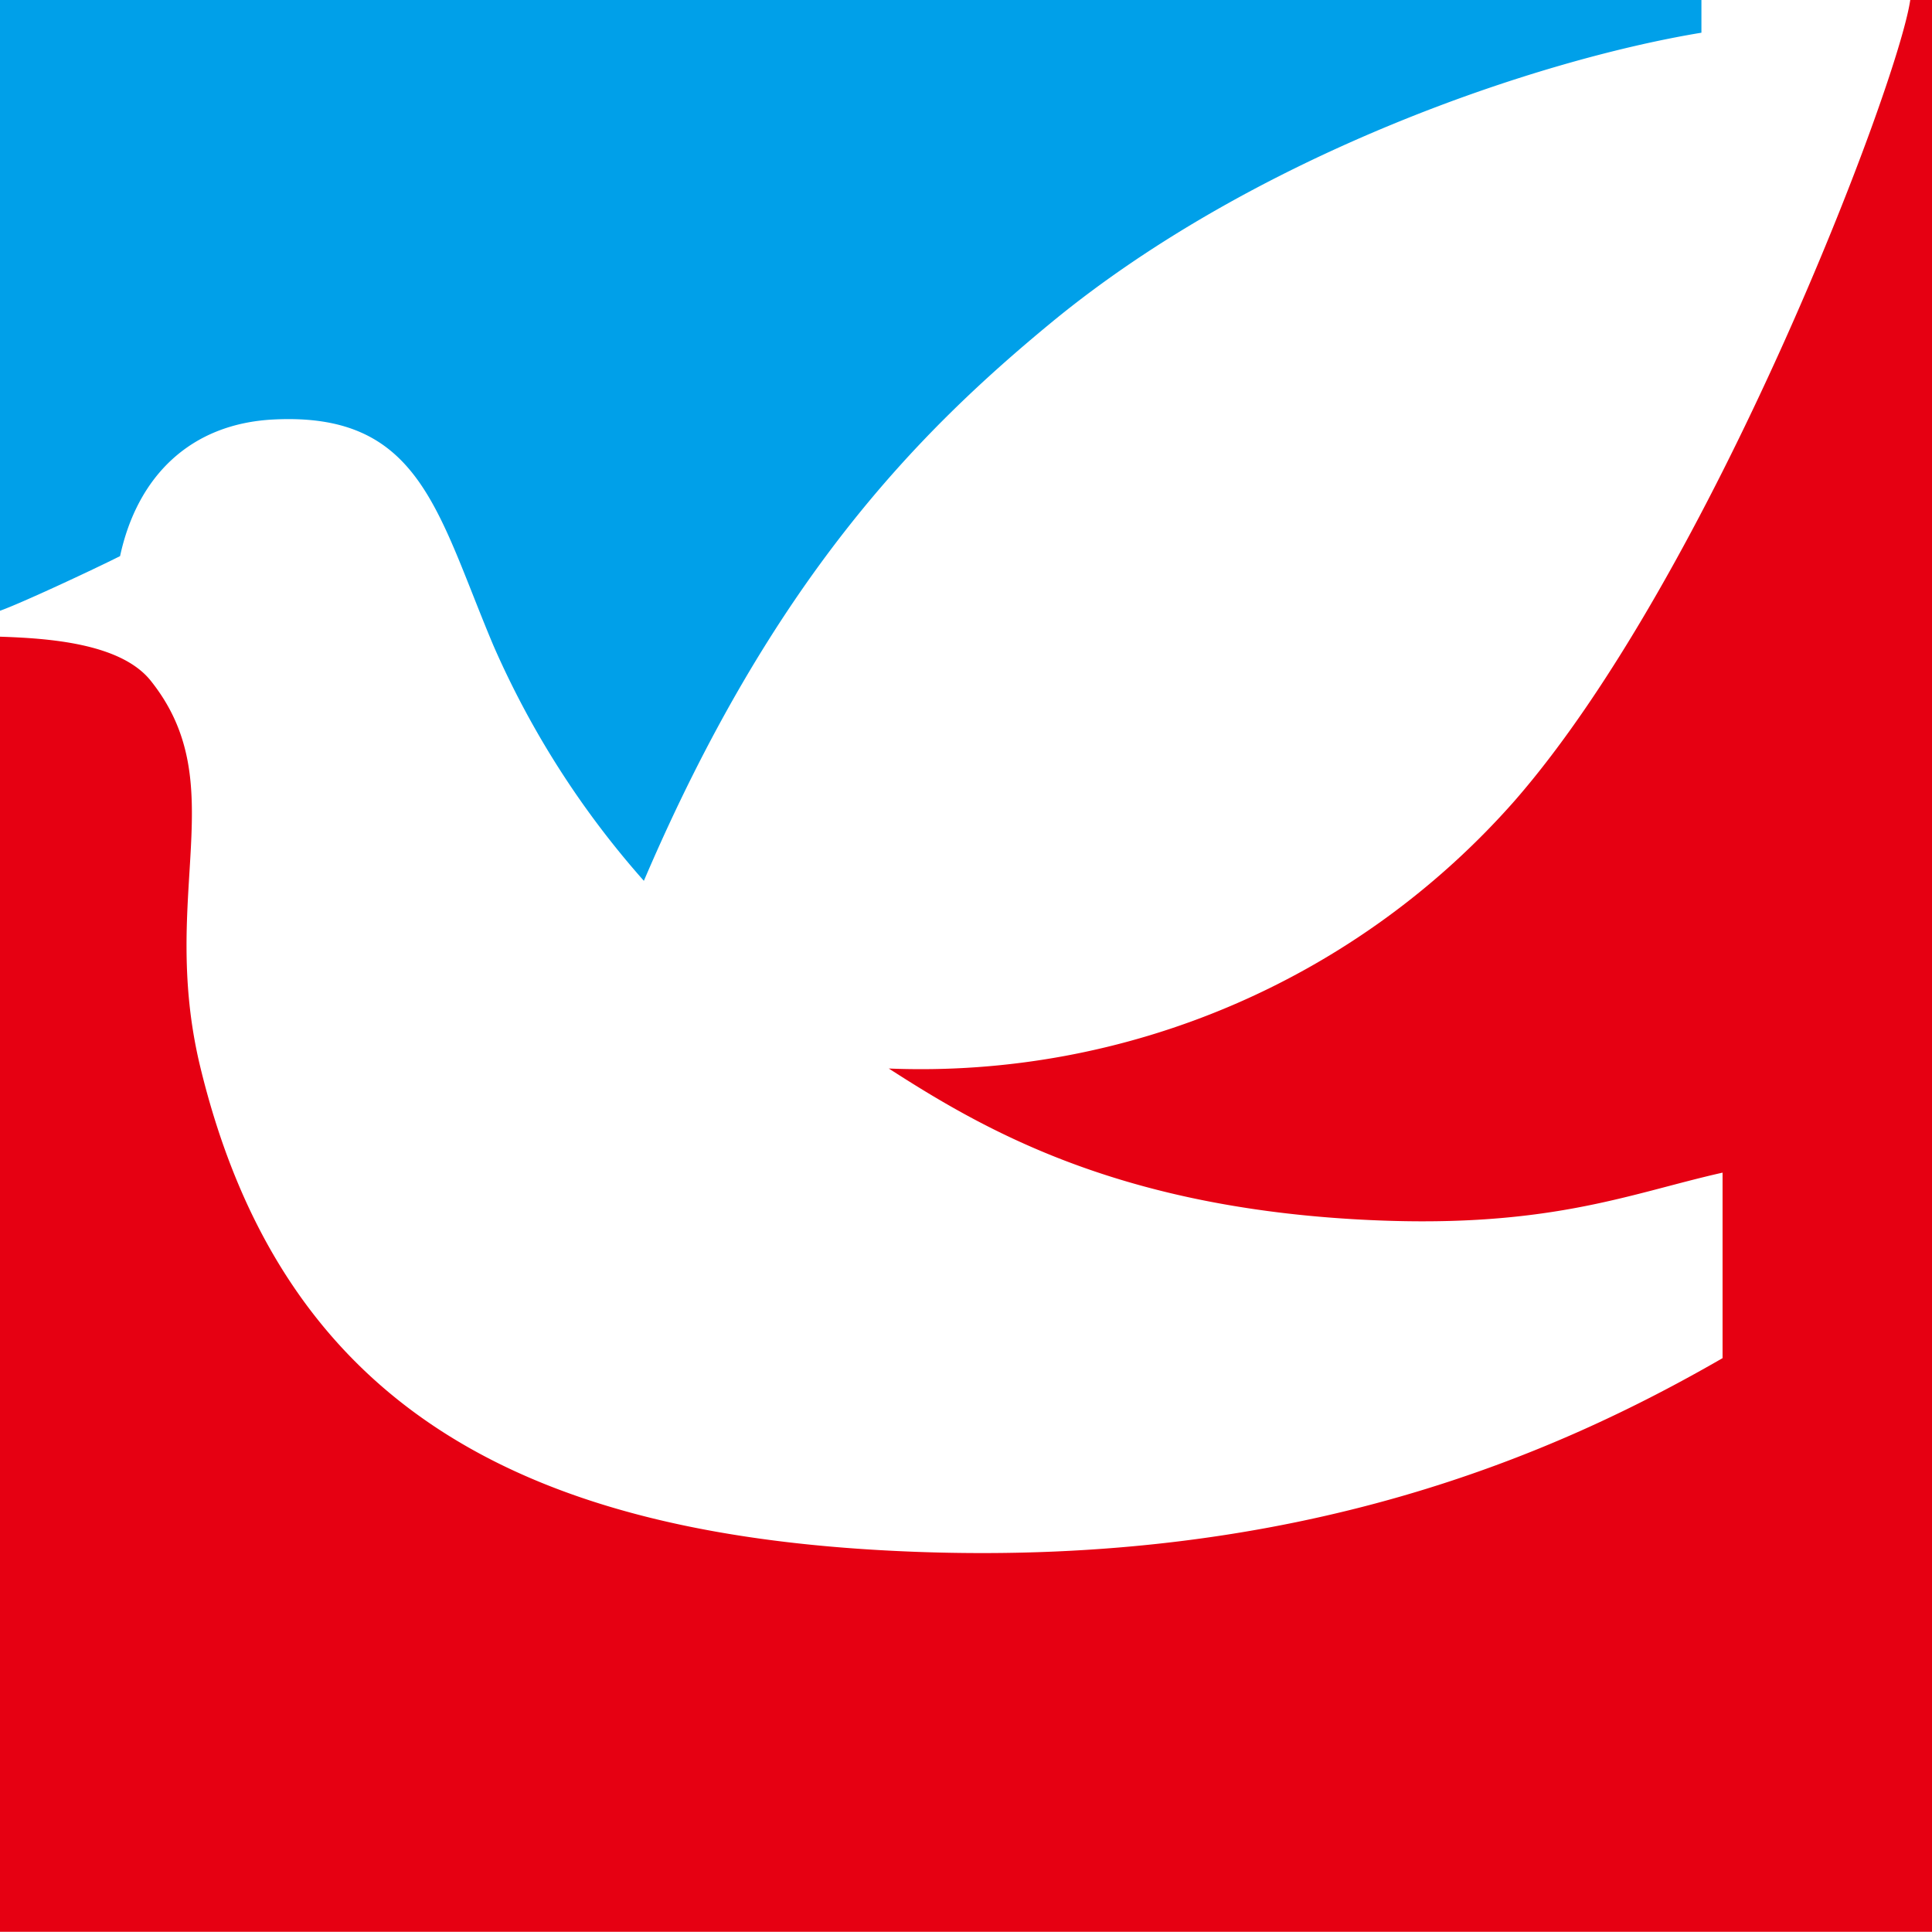
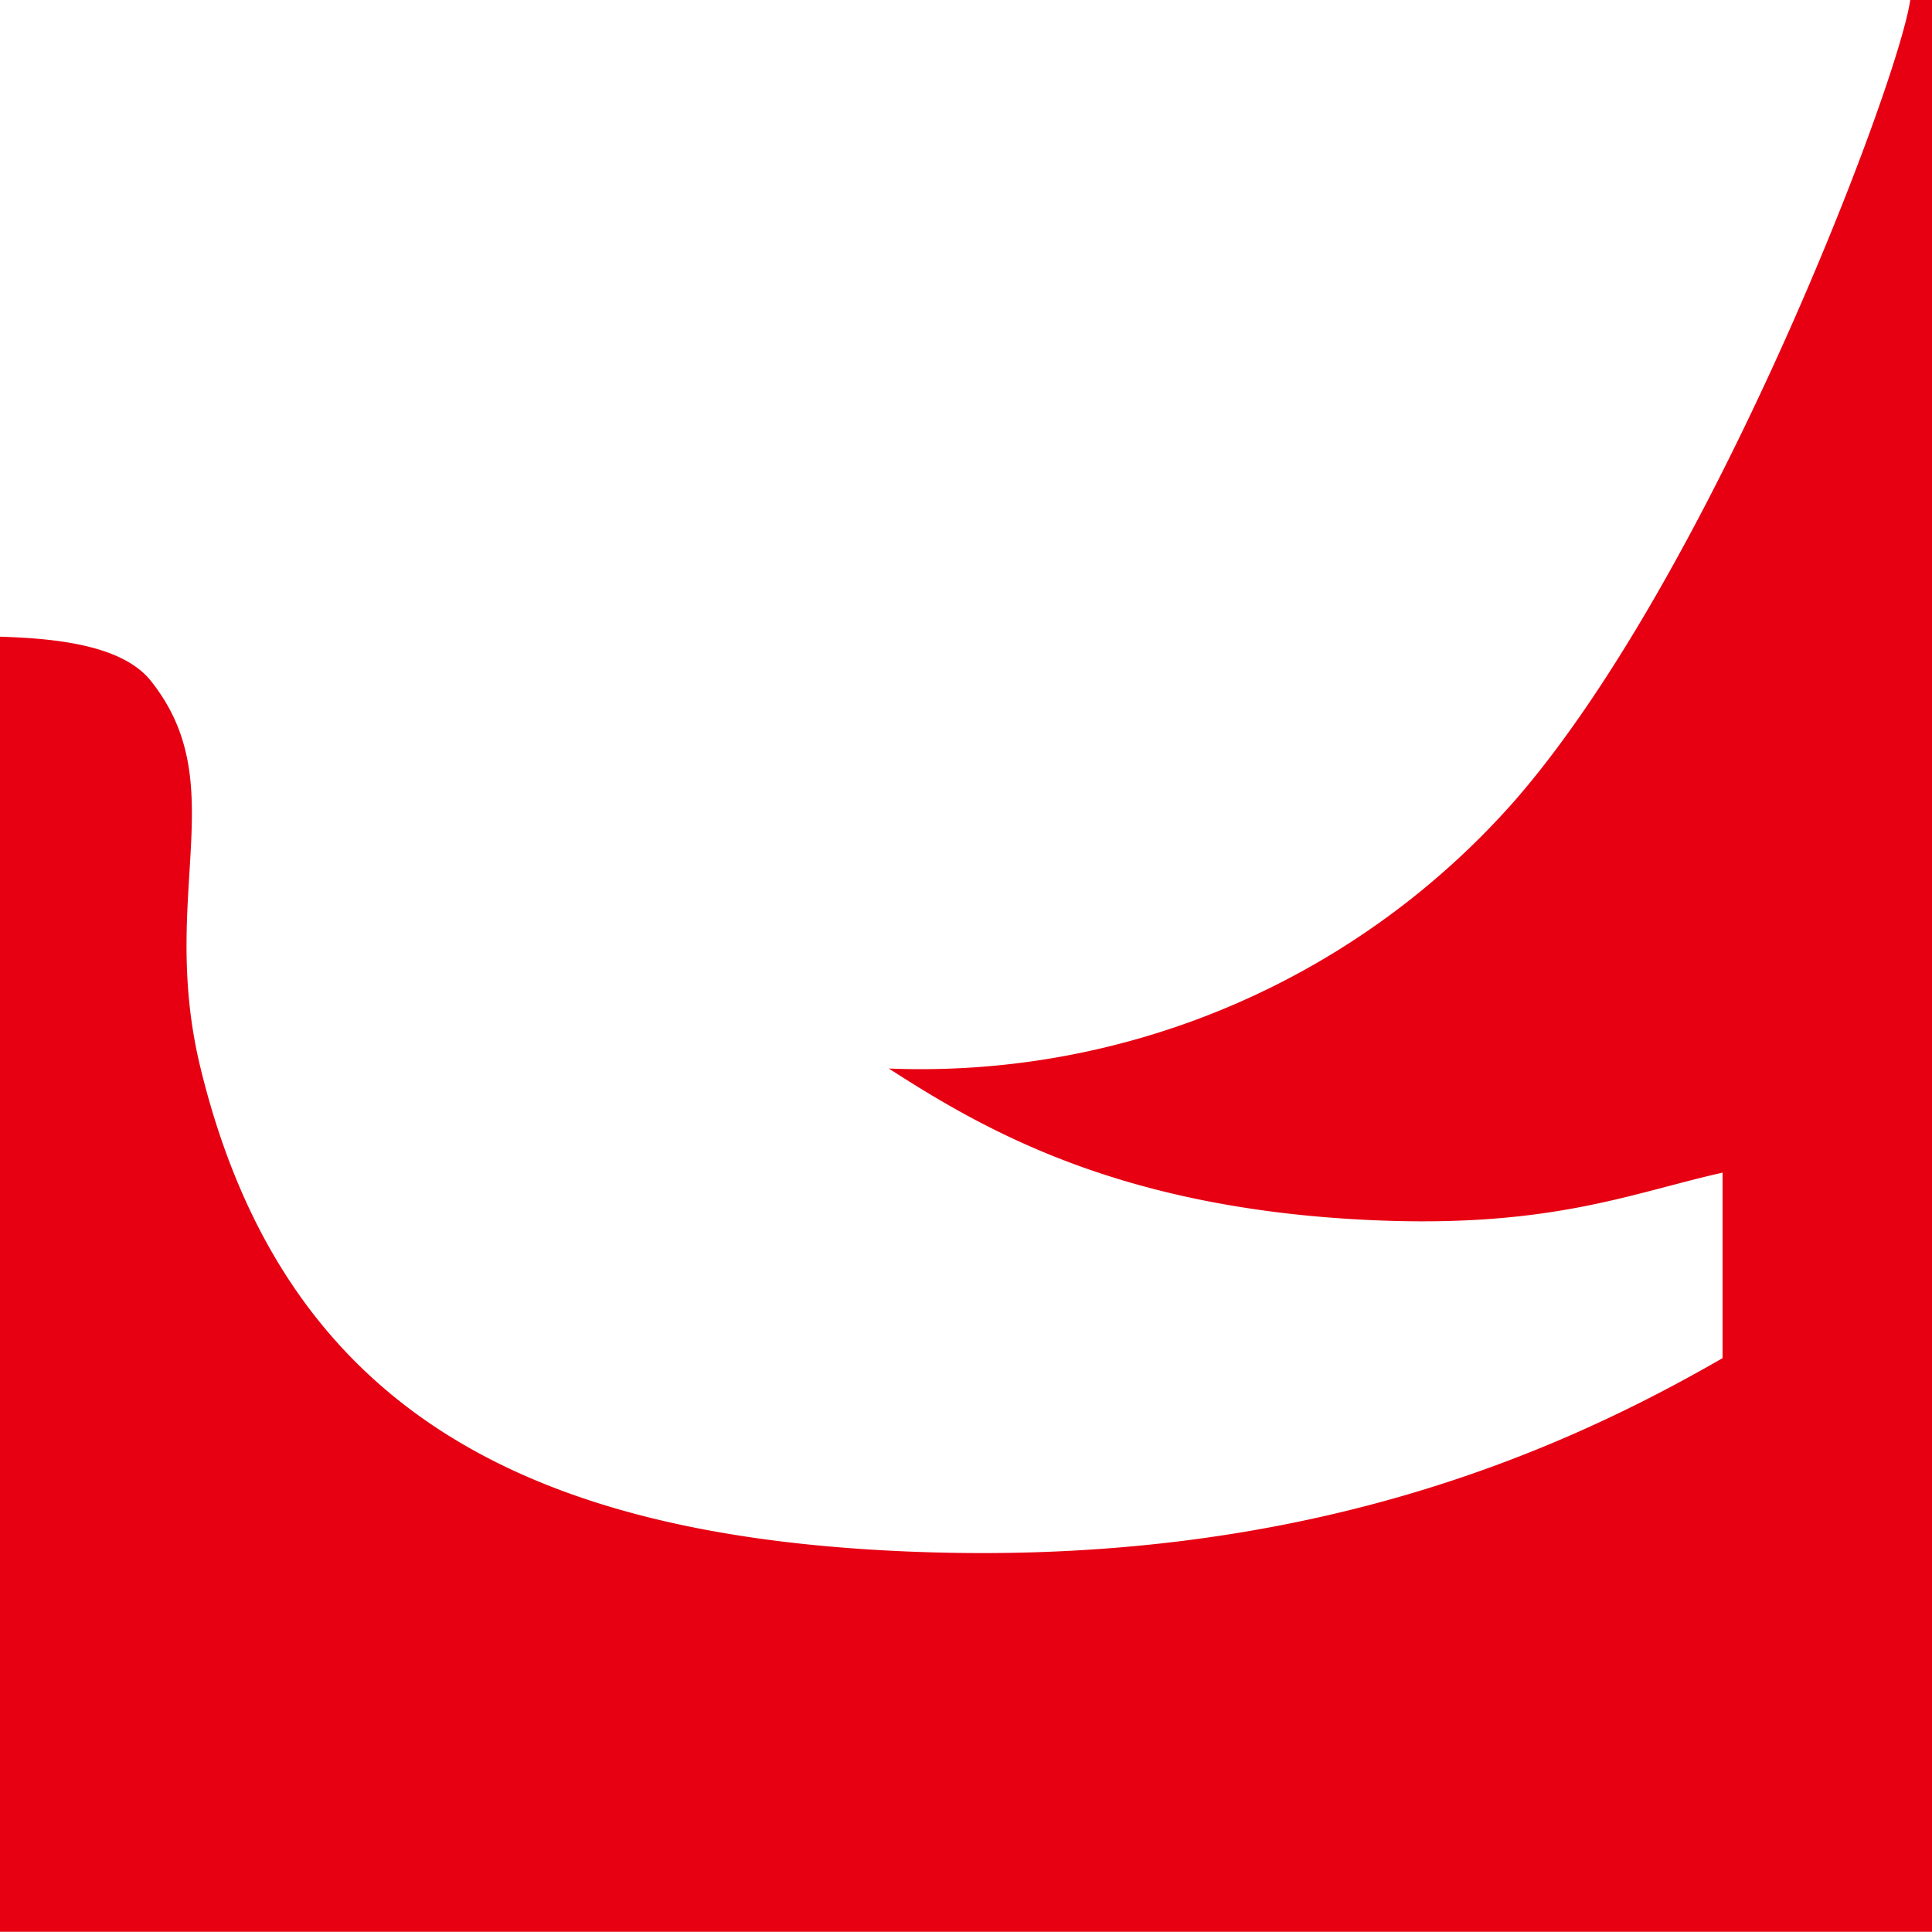
<svg xmlns="http://www.w3.org/2000/svg" viewBox="0 0 96.86 96.85">
  <defs>
    <style>.cls-1{fill:#00a0e9;}.cls-2{fill:#e60012;}</style>
  </defs>
  <title>アセット 2</title>
  <g id="レイヤー_2" data-name="レイヤー 2">
    <g id="レイヤー1">
-       <path class="cls-1" d="M0,30.62V0H85.3V1.64C77.05,3,62.94,7.75,52.72,16.16c-6.75,5.56-14,12.94-20.44,28a44.81,44.81,0,0,1-7.54-11.79c-2.83-6.71-3.67-11.7-11-11.34-4.2.2-6.86,2.86-7.72,6.85C4.65,28.57,1,30.27,0,30.62Z" />
-       <path class="cls-2" d="M0,96.85H96.86V0H95.77c-.63,4.3-10,28.86-19.82,40.13A39.67,39.67,0,0,1,44.56,53.57c4.66,3,11.21,6.83,23.23,7.55,9.68.58,13.8-1.26,18.57-2.33v9.3C78,72.91,65.19,78.52,45.91,77.8S14.16,70.8,10,53.32c-2-8.56,1.66-14-2.41-19.15C6.09,32.23,2.38,32,0,31.92Z" />
+       <path class="cls-2" d="M0,96.85H96.86V0H95.77c-.63,4.3-10,28.86-19.82,40.13A39.67,39.67,0,0,1,44.56,53.57c4.66,3,11.21,6.83,23.23,7.55,9.68.58,13.8-1.26,18.57-2.33v9.3C78,72.91,65.19,78.52,45.91,77.8S14.16,70.8,10,53.32c-2-8.56,1.66-14-2.41-19.15C6.09,32.23,2.38,32,0,31.92" />
    </g>
  </g>
</svg>